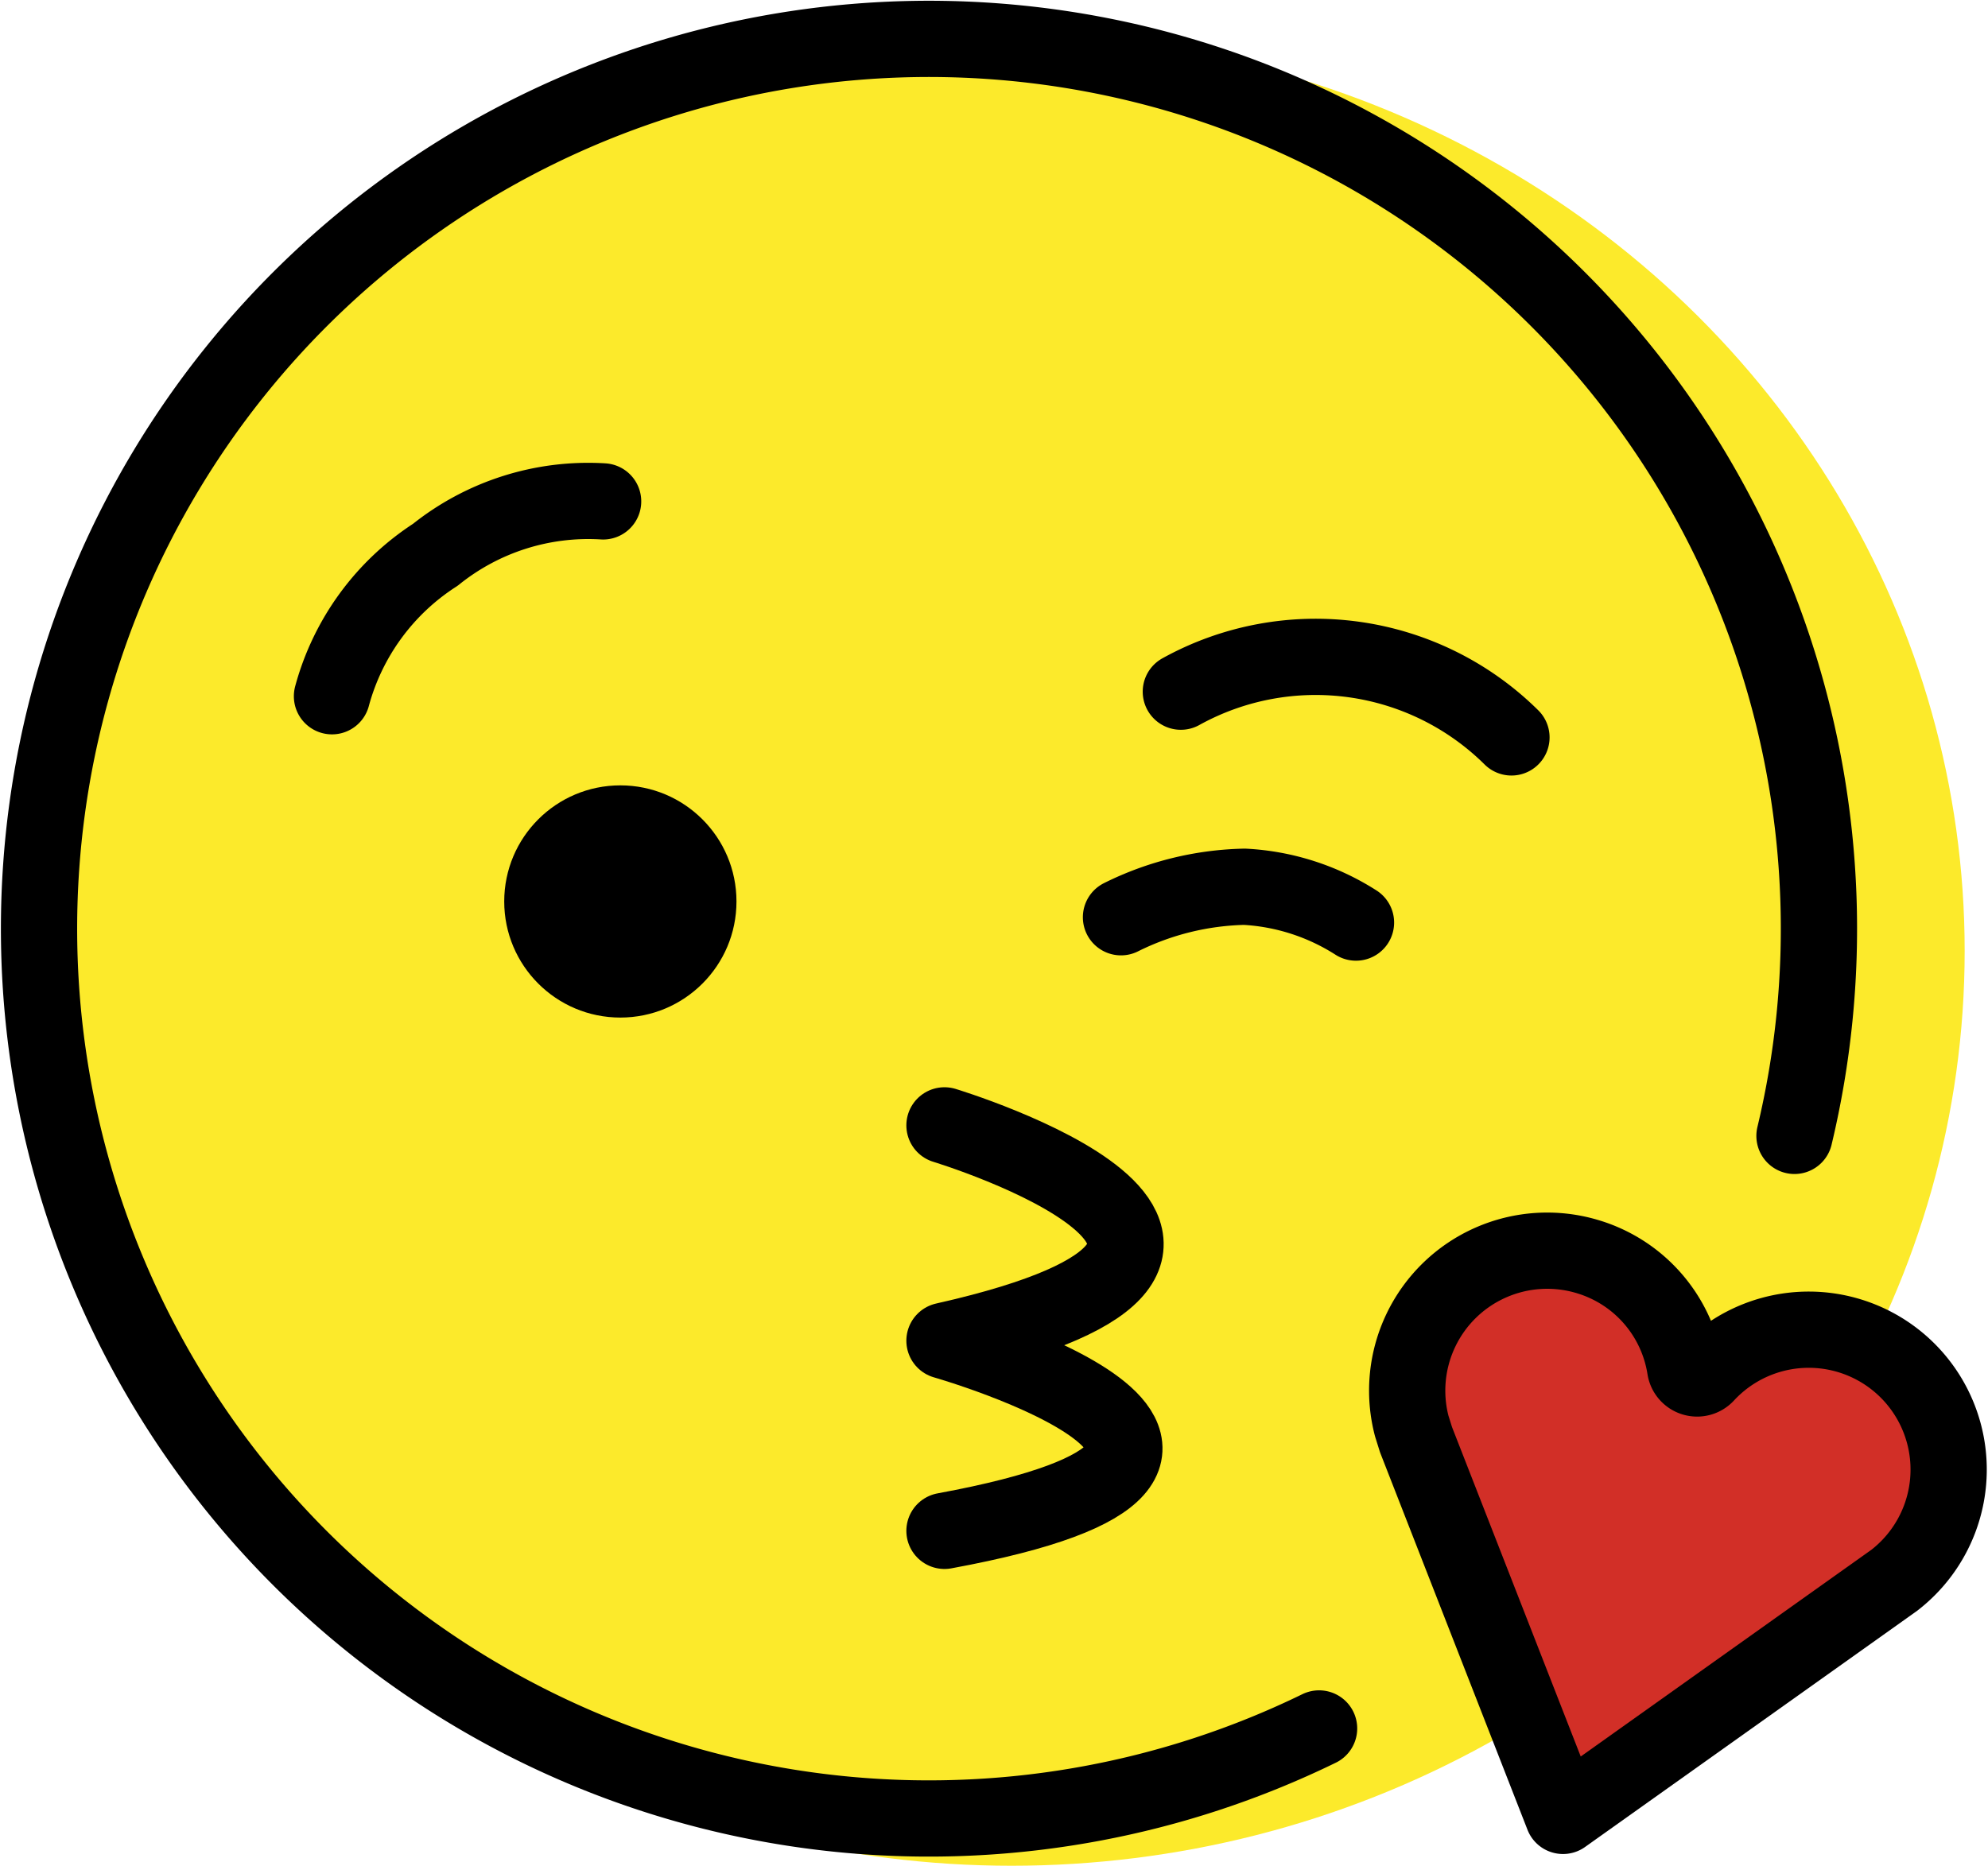
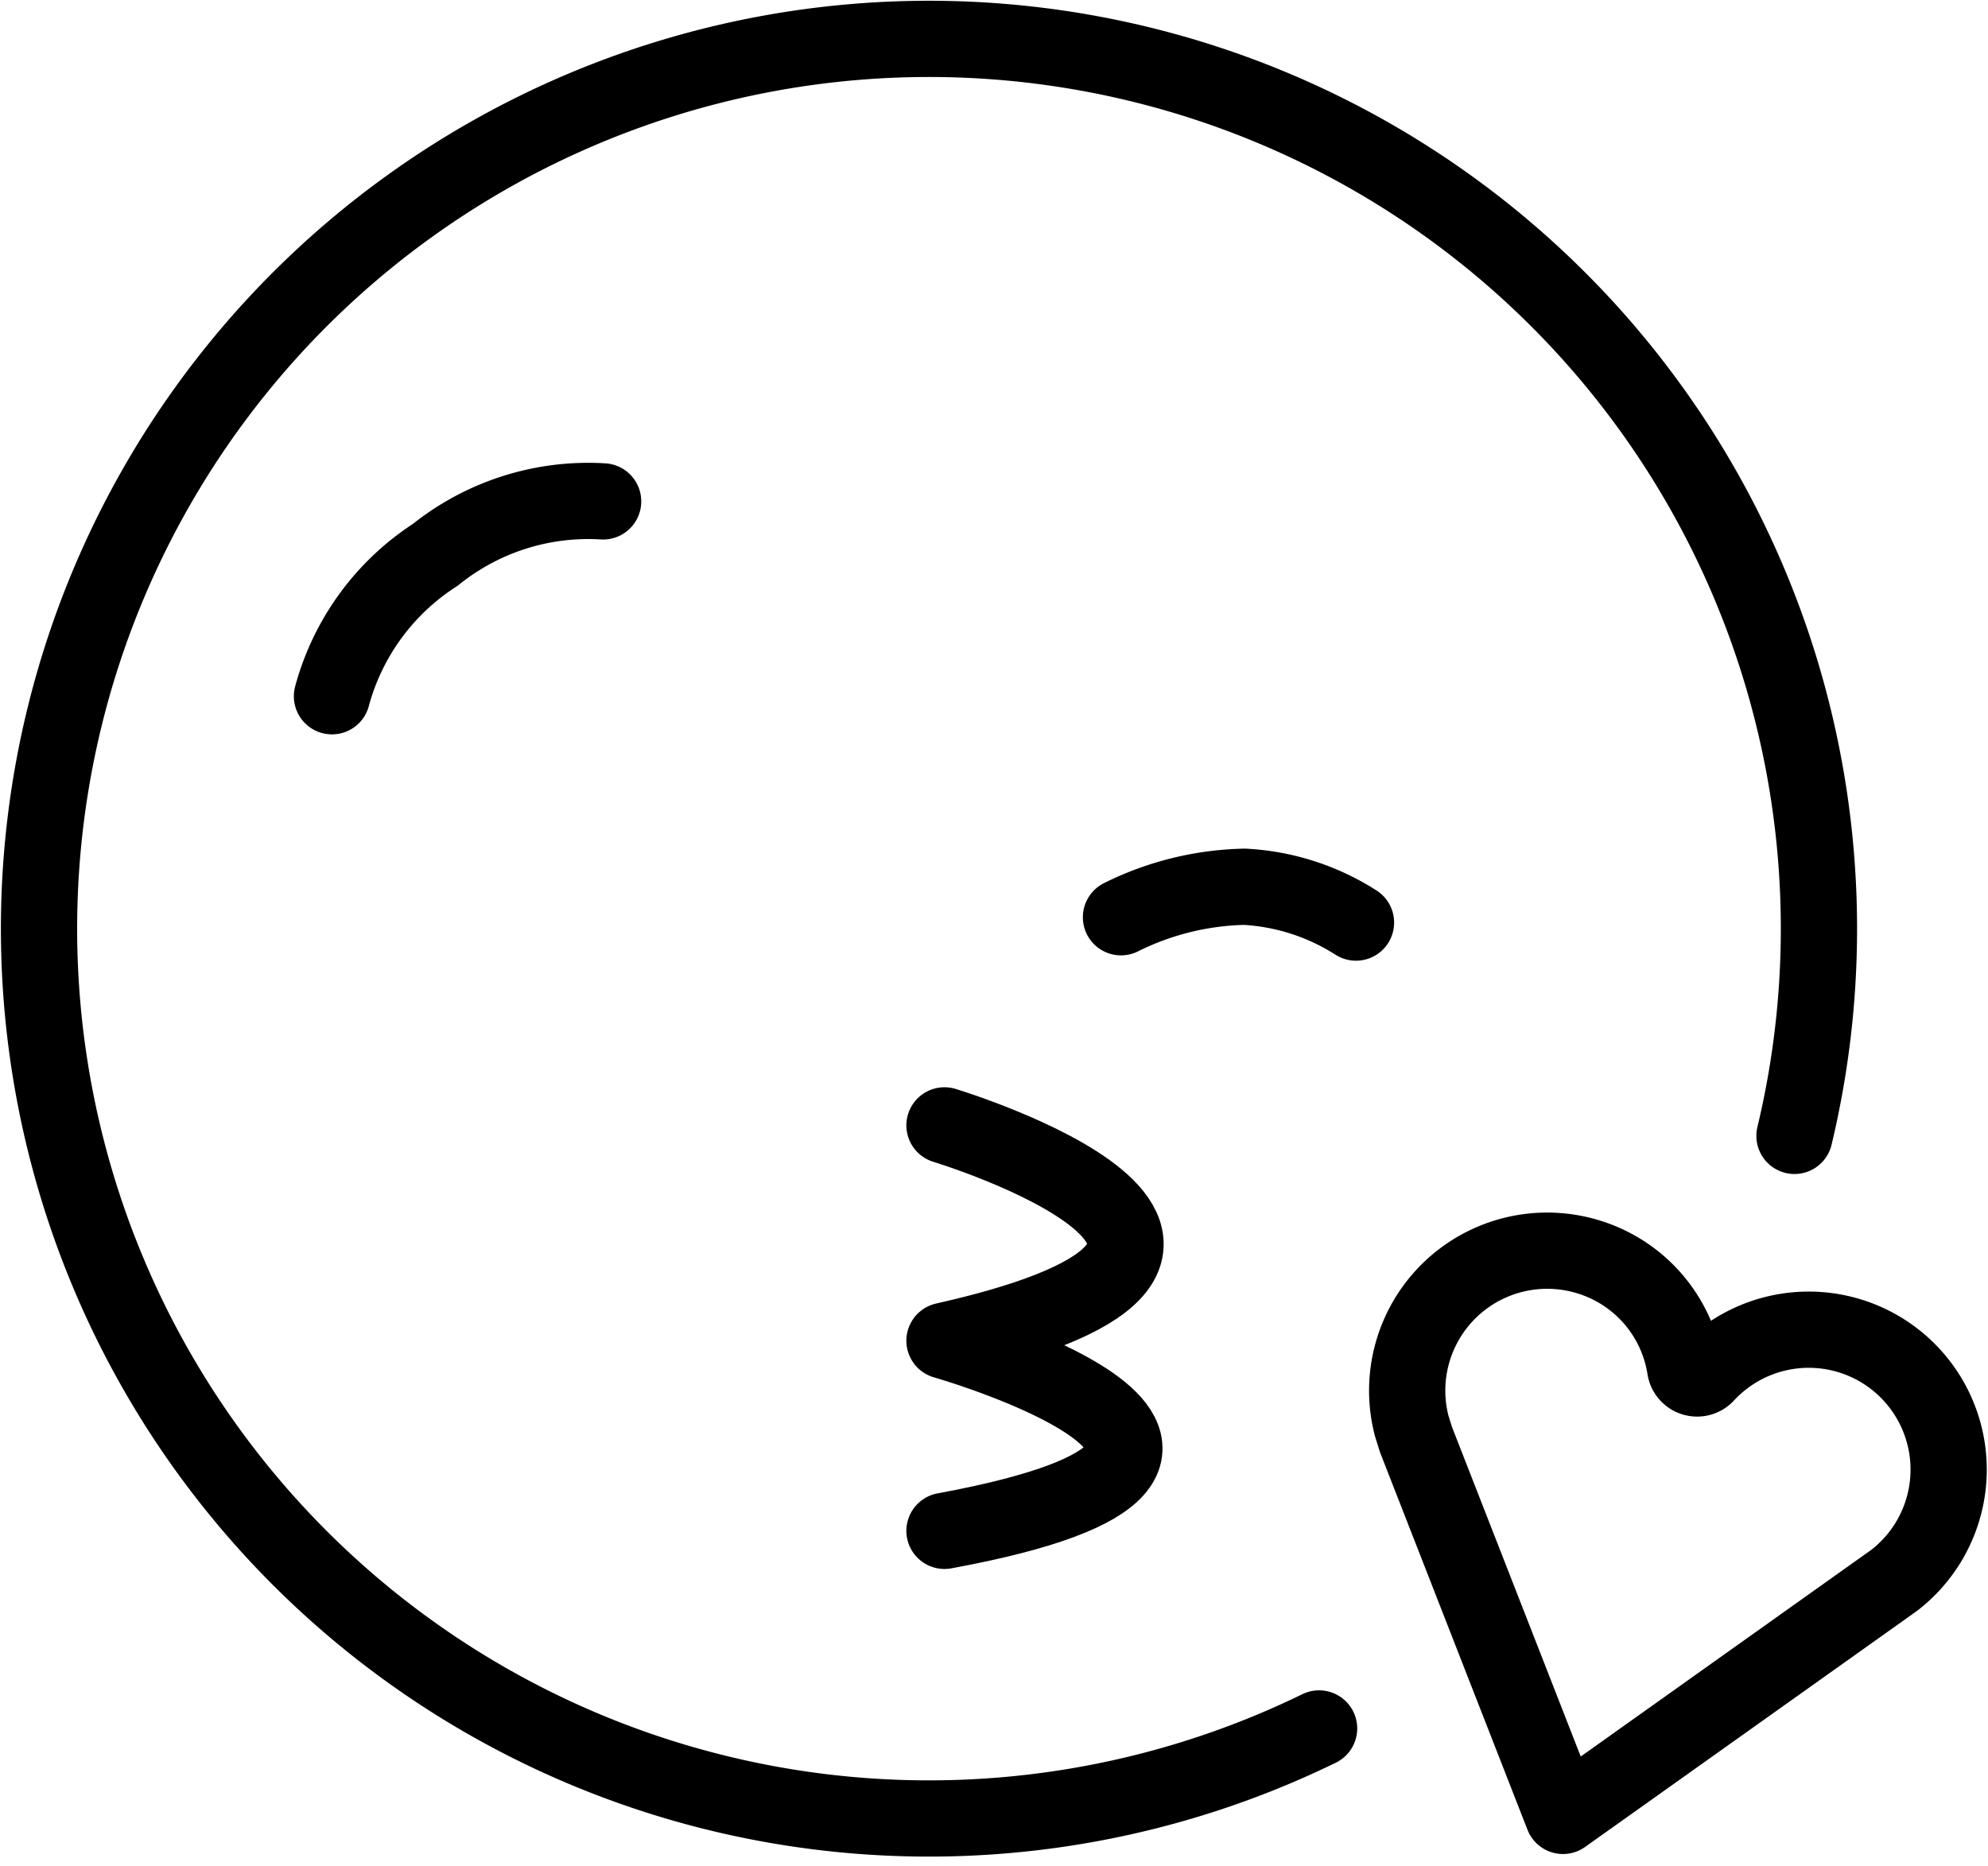
<svg xmlns="http://www.w3.org/2000/svg" width="26.073" height="24.474" viewBox="0 0 26.073 24.474">
  <g id="_1F618" data-name="1F618" transform="translate(0.47 0.474)">
    <g id="color" transform="translate(0 0)">
-       <ellipse id="Ellipse_58" data-name="Ellipse 58" cx="12.5" cy="12" rx="12.5" ry="12" transform="translate(0.297)" fill="#fcea2b" />
-       <path id="Pfad_4943" data-name="Pfad 4943" d="M50.724,44.4a1.836,1.836,0,0,0-2.3,2.223l.056.179,1.928,4.936,4.344-3.09a1.835,1.835,0,1,0-2.467-2.7.159.159,0,0,1-.275-.082A1.822,1.822,0,0,0,50.724,44.4Z" transform="translate(-30.38 -28.392)" fill="#d22f27" />
-     </g>
+       </g>
    <g id="line" transform="translate(0.03 0.026)">
-       <path id="Pfad_4944" data-name="Pfad 4944" d="M48.864,47.379" transform="translate(-30.656 -29.925)" fill="none" stroke="#000" stroke-linecap="round" stroke-linejoin="round" stroke-miterlimit="10" stroke-width="1" />
      <path id="Pfad_4945" data-name="Pfad 4945" d="M20.591,27.52a3.2,3.2,0,0,1,1.356-1.856,3.2,3.2,0,0,1,2.2-.7" transform="translate(-16.737 -18.887)" fill="none" stroke="#000" stroke-linecap="round" stroke-linejoin="round" stroke-miterlimit="10" stroke-width="1" />
-       <path id="Pfad_4946" data-name="Pfad 4946" d="M46.855,30.046a3.65,3.65,0,0,0-4.336-.6" transform="translate(-27.532 -20.873)" fill="none" stroke="#000" stroke-linecap="round" stroke-linejoin="round" stroke-miterlimit="10" stroke-width="1" />
      <path id="Pfad_4947" data-name="Pfad 4947" d="M44.055,35.4a3.007,3.007,0,0,0-1.462-.47,3.812,3.812,0,0,0-1.62.4" transform="translate(-26.771 -23.798)" fill="none" stroke="#000" stroke-linecap="round" stroke-linejoin="round" stroke-miterlimit="10" stroke-width="1" />
      <path id="Pfad_4948" data-name="Pfad 4948" d="M36.035,27.4A11.672,11.672,0,1,0,29.8,35.173" transform="translate(-13 -13)" fill="none" stroke="#000" stroke-linecap="round" stroke-linejoin="round" stroke-miterlimit="10" stroke-width="1" />
-       <ellipse id="Ellipse_59" data-name="Ellipse 59" cx="1.523" cy="1.523" rx="1.523" ry="1.523" transform="translate(6.113 9.802)" />
      <path id="Pfad_4949" data-name="Pfad 4949" d="M36.414,41.091s5.343,1.622,0,2.825c0,0,5.309,1.517,0,2.494" transform="translate(-24.527 -26.829)" fill="none" stroke="#000" stroke-linecap="round" stroke-linejoin="round" stroke-miterlimit="10" stroke-width="1" />
      <path id="Pfad_4950" data-name="Pfad 4950" d="M50.724,44.4a1.836,1.836,0,0,0-2.3,2.223l.056.179,1.928,4.936,4.344-3.09a1.835,1.835,0,1,0-2.467-2.7.159.159,0,0,1-.275-.082A1.822,1.822,0,0,0,50.724,44.4Z" transform="translate(-30.409 -28.418)" fill="none" stroke="#000" stroke-linecap="round" stroke-linejoin="round" stroke-miterlimit="10" stroke-width="1" />
    </g>
  </g>
</svg>